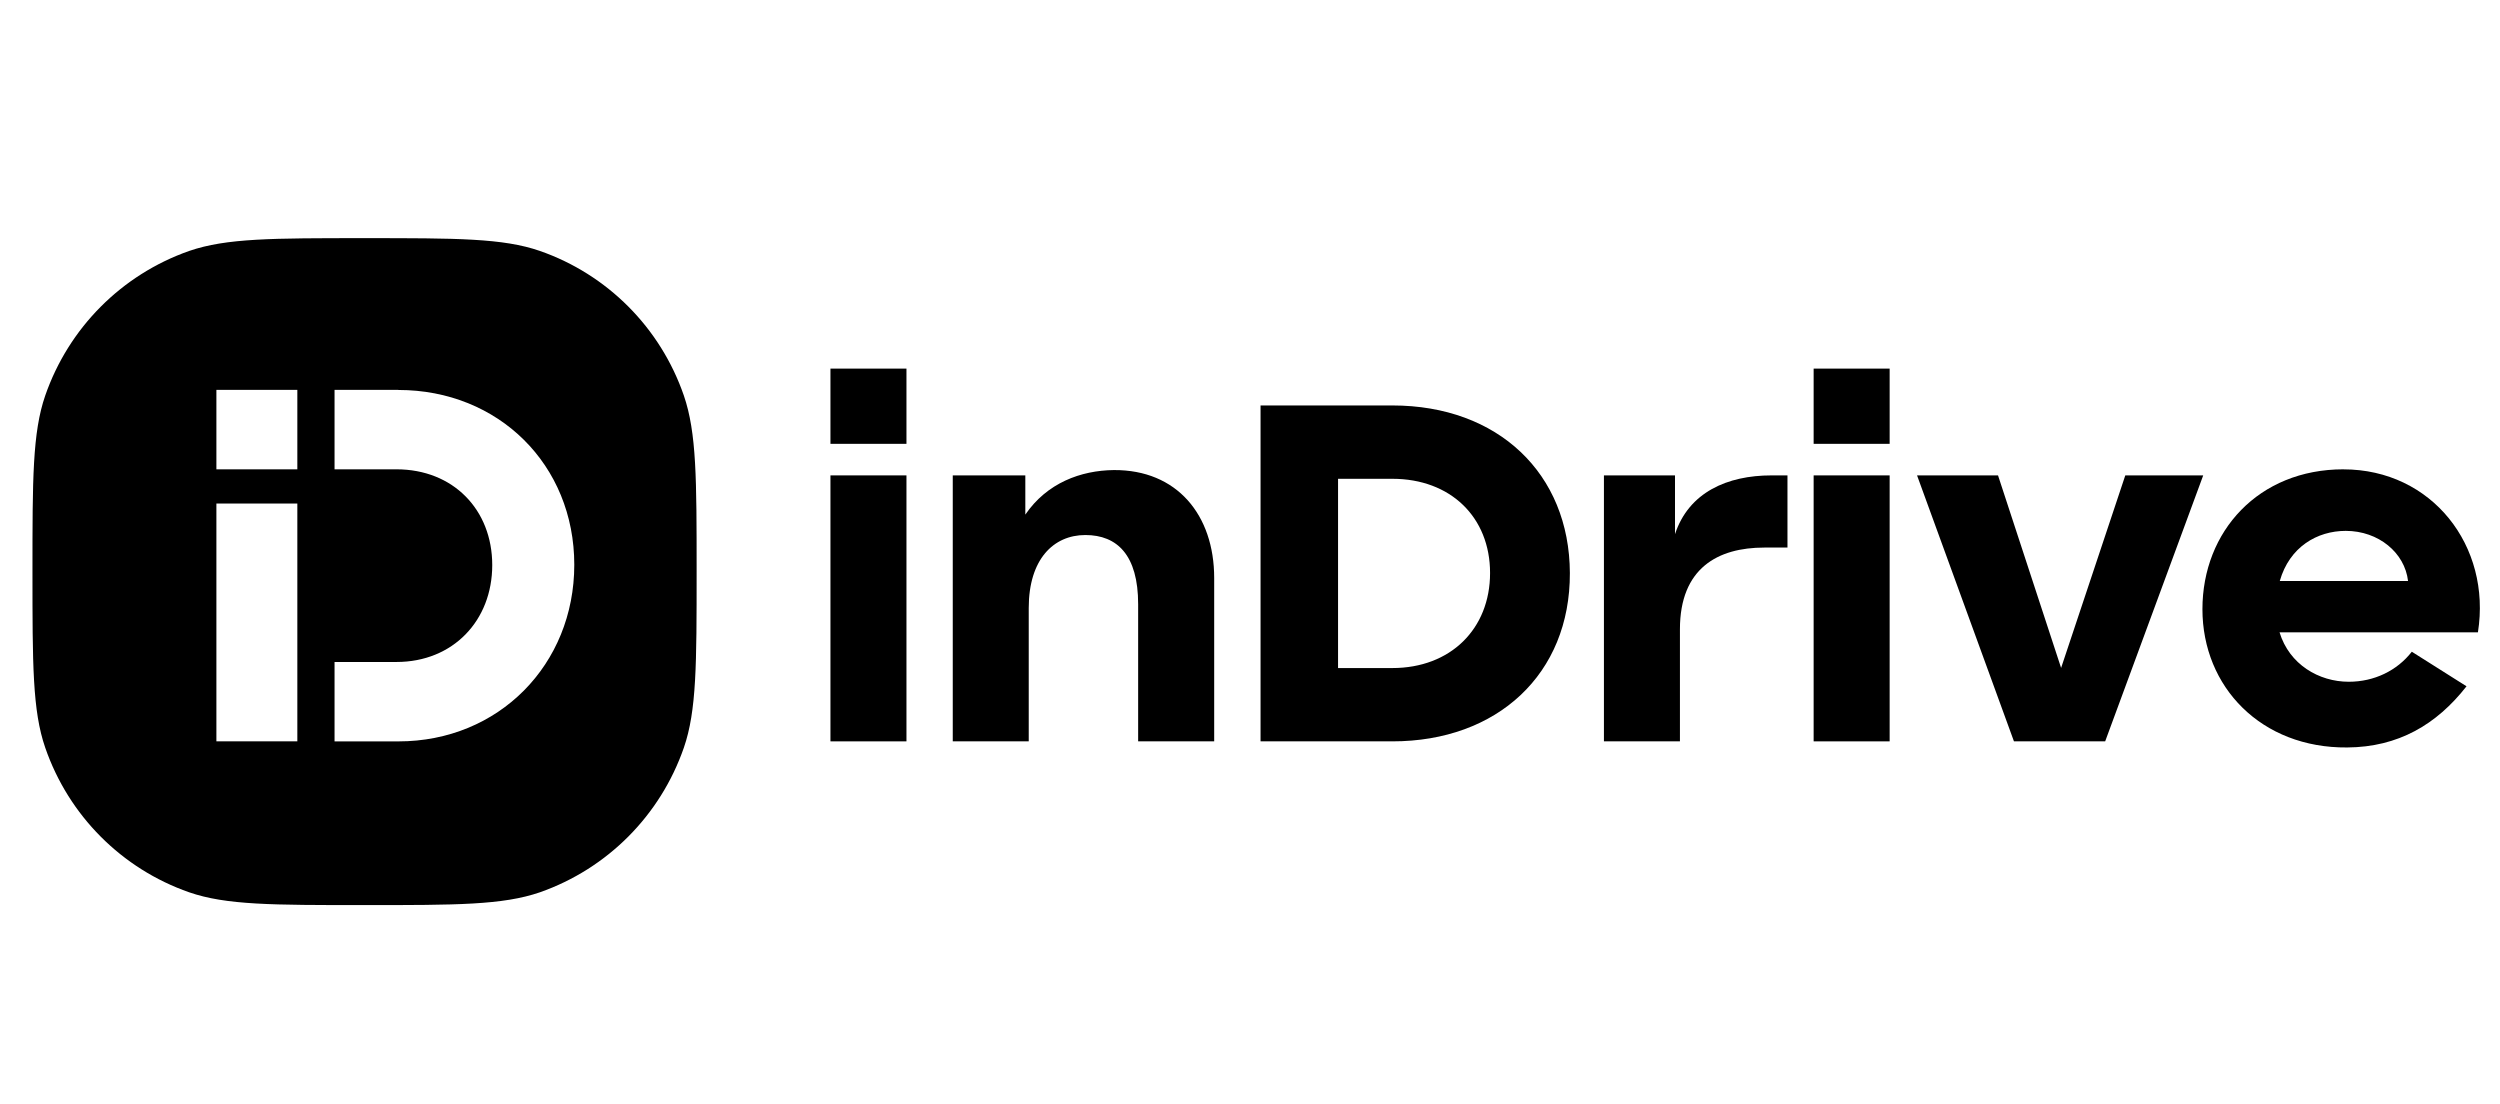
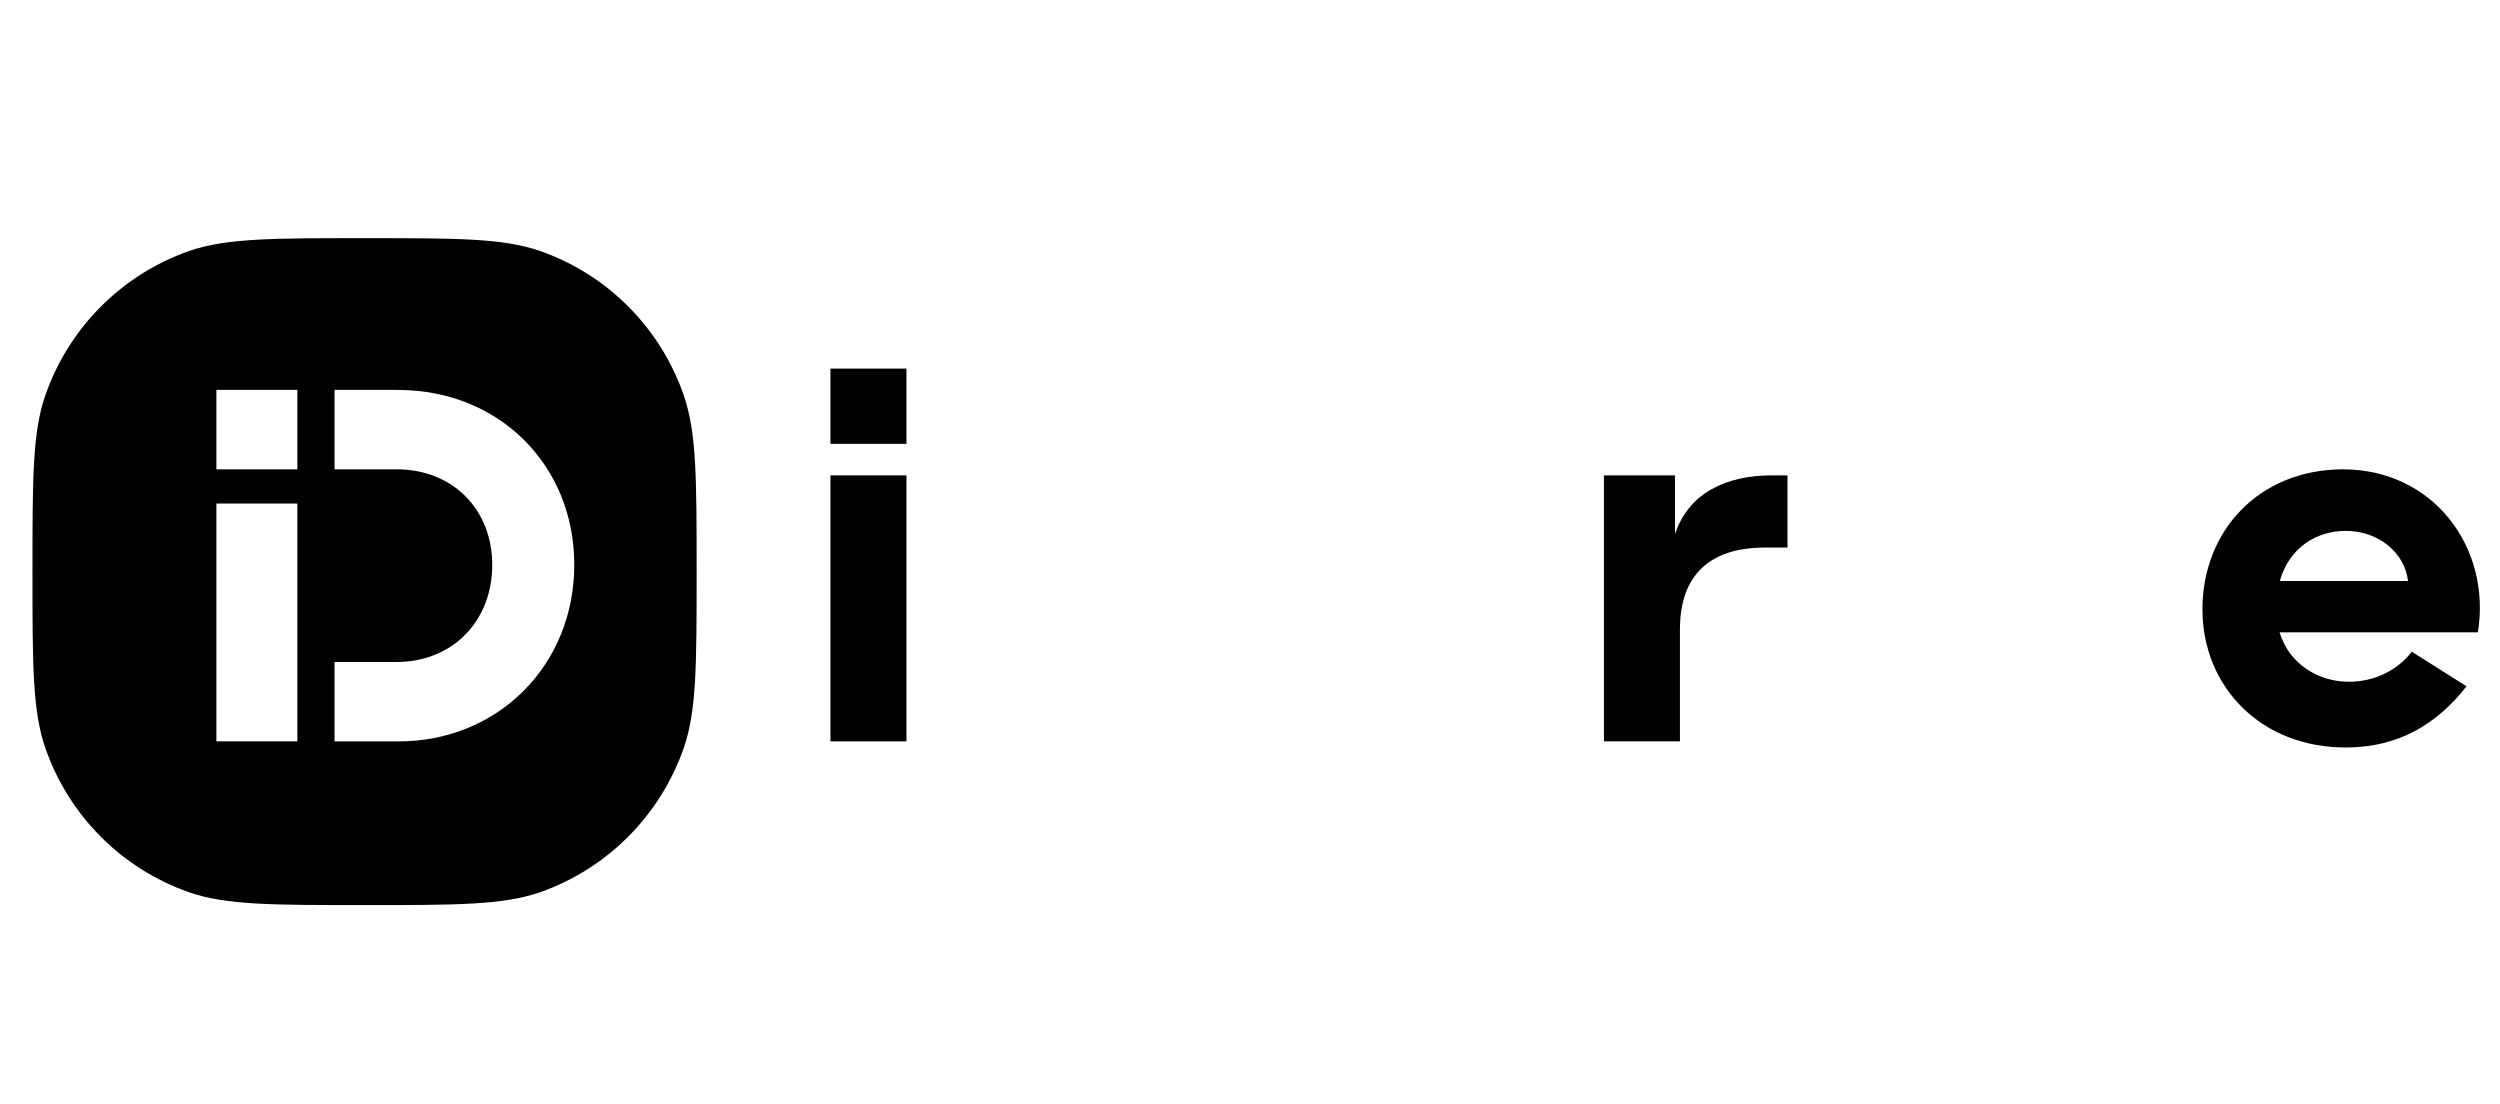
<svg xmlns="http://www.w3.org/2000/svg" width="77" height="34" viewBox="0 0 77 34" fill="none">
-   <path d="M65.459 14.642L63.482 20.572L61.539 14.642H59.045L62.03 22.834H64.839L67.859 14.642H65.459Z" fill="black" />
  <path d="M51.59 16.452V14.642H49.401V22.834H51.742V19.382C51.742 17.498 52.911 16.865 54.34 16.865H55.054V14.642H54.562C53.204 14.642 52.015 15.161 51.59 16.452Z" fill="black" />
-   <path d="M42.886 12.488H38.825V22.834H42.886C46.116 22.834 48.363 20.763 48.352 17.649C48.34 14.583 46.139 12.488 42.886 12.488ZM42.886 20.576H41.212V14.747H42.886C44.676 14.747 45.894 15.929 45.894 17.649C45.894 19.37 44.676 20.576 42.886 20.576Z" fill="black" />
-   <path d="M34.307 14.478C33.29 14.489 32.246 14.874 31.58 15.85V14.642H29.345V22.834H31.685V18.726C31.685 17.227 32.446 16.479 33.429 16.479C34.411 16.479 35.055 17.099 35.055 18.608V22.834H37.397V17.802C37.397 15.859 36.249 14.466 34.307 14.478Z" fill="black" />
  <path d="M27.919 14.642H25.578V22.834H27.919V14.642Z" fill="black" />
  <path d="M27.919 11.353H25.578V13.67H27.919V11.353Z" fill="black" />
-   <path d="M58.201 14.642H55.86V22.834H58.201V14.642Z" fill="black" />
-   <path d="M58.201 11.353H55.86V13.67H58.201V11.353Z" fill="black" />
  <path fill-rule="evenodd" clip-rule="evenodd" d="M1.393 12.184C1 13.321 1 14.757 1 17.606C1 20.466 1 21.891 1.393 23.028C2.116 25.123 3.754 26.76 5.827 27.483C6.965 27.877 8.389 27.877 11.228 27.877H11.228H11.228C14.067 27.877 15.481 27.877 16.629 27.483C18.713 26.75 20.34 25.112 21.063 23.028C21.456 21.891 21.456 20.455 21.456 17.606C21.456 14.757 21.456 13.332 21.063 12.184C20.34 10.089 18.703 8.452 16.629 7.729C15.492 7.335 14.067 7.335 11.228 7.335C8.389 7.335 6.975 7.335 5.827 7.729C3.743 8.462 2.116 10.1 1.393 12.184ZM6.665 15.508H9.158V22.834H6.665V15.508ZM12.27 12.008H10.304V14.455H12.211C13.955 14.455 15.161 15.696 15.161 17.404C15.161 19.113 13.955 20.389 12.211 20.389H10.304V22.835H12.27C15.359 22.835 17.688 20.471 17.688 17.394C17.688 14.317 15.359 12.011 12.27 12.011V12.008ZM6.665 12.008H9.158V14.455H6.665V12.008Z" fill="black" />
  <path d="M72.177 14.455C69.568 14.455 67.835 16.362 67.835 18.762C67.835 21.162 69.65 23.046 72.295 23.022C73.863 23.011 75.044 22.32 75.969 21.138L74.284 20.073C73.828 20.658 73.125 20.998 72.342 20.998C71.422 20.998 70.511 20.465 70.21 19.476H76.32C76.741 16.819 74.904 14.456 72.177 14.456V14.455ZM72.248 16.351C73.261 16.351 74.067 17.025 74.168 17.895H70.217C70.516 16.845 71.37 16.351 72.248 16.351Z" fill="black" />
</svg>